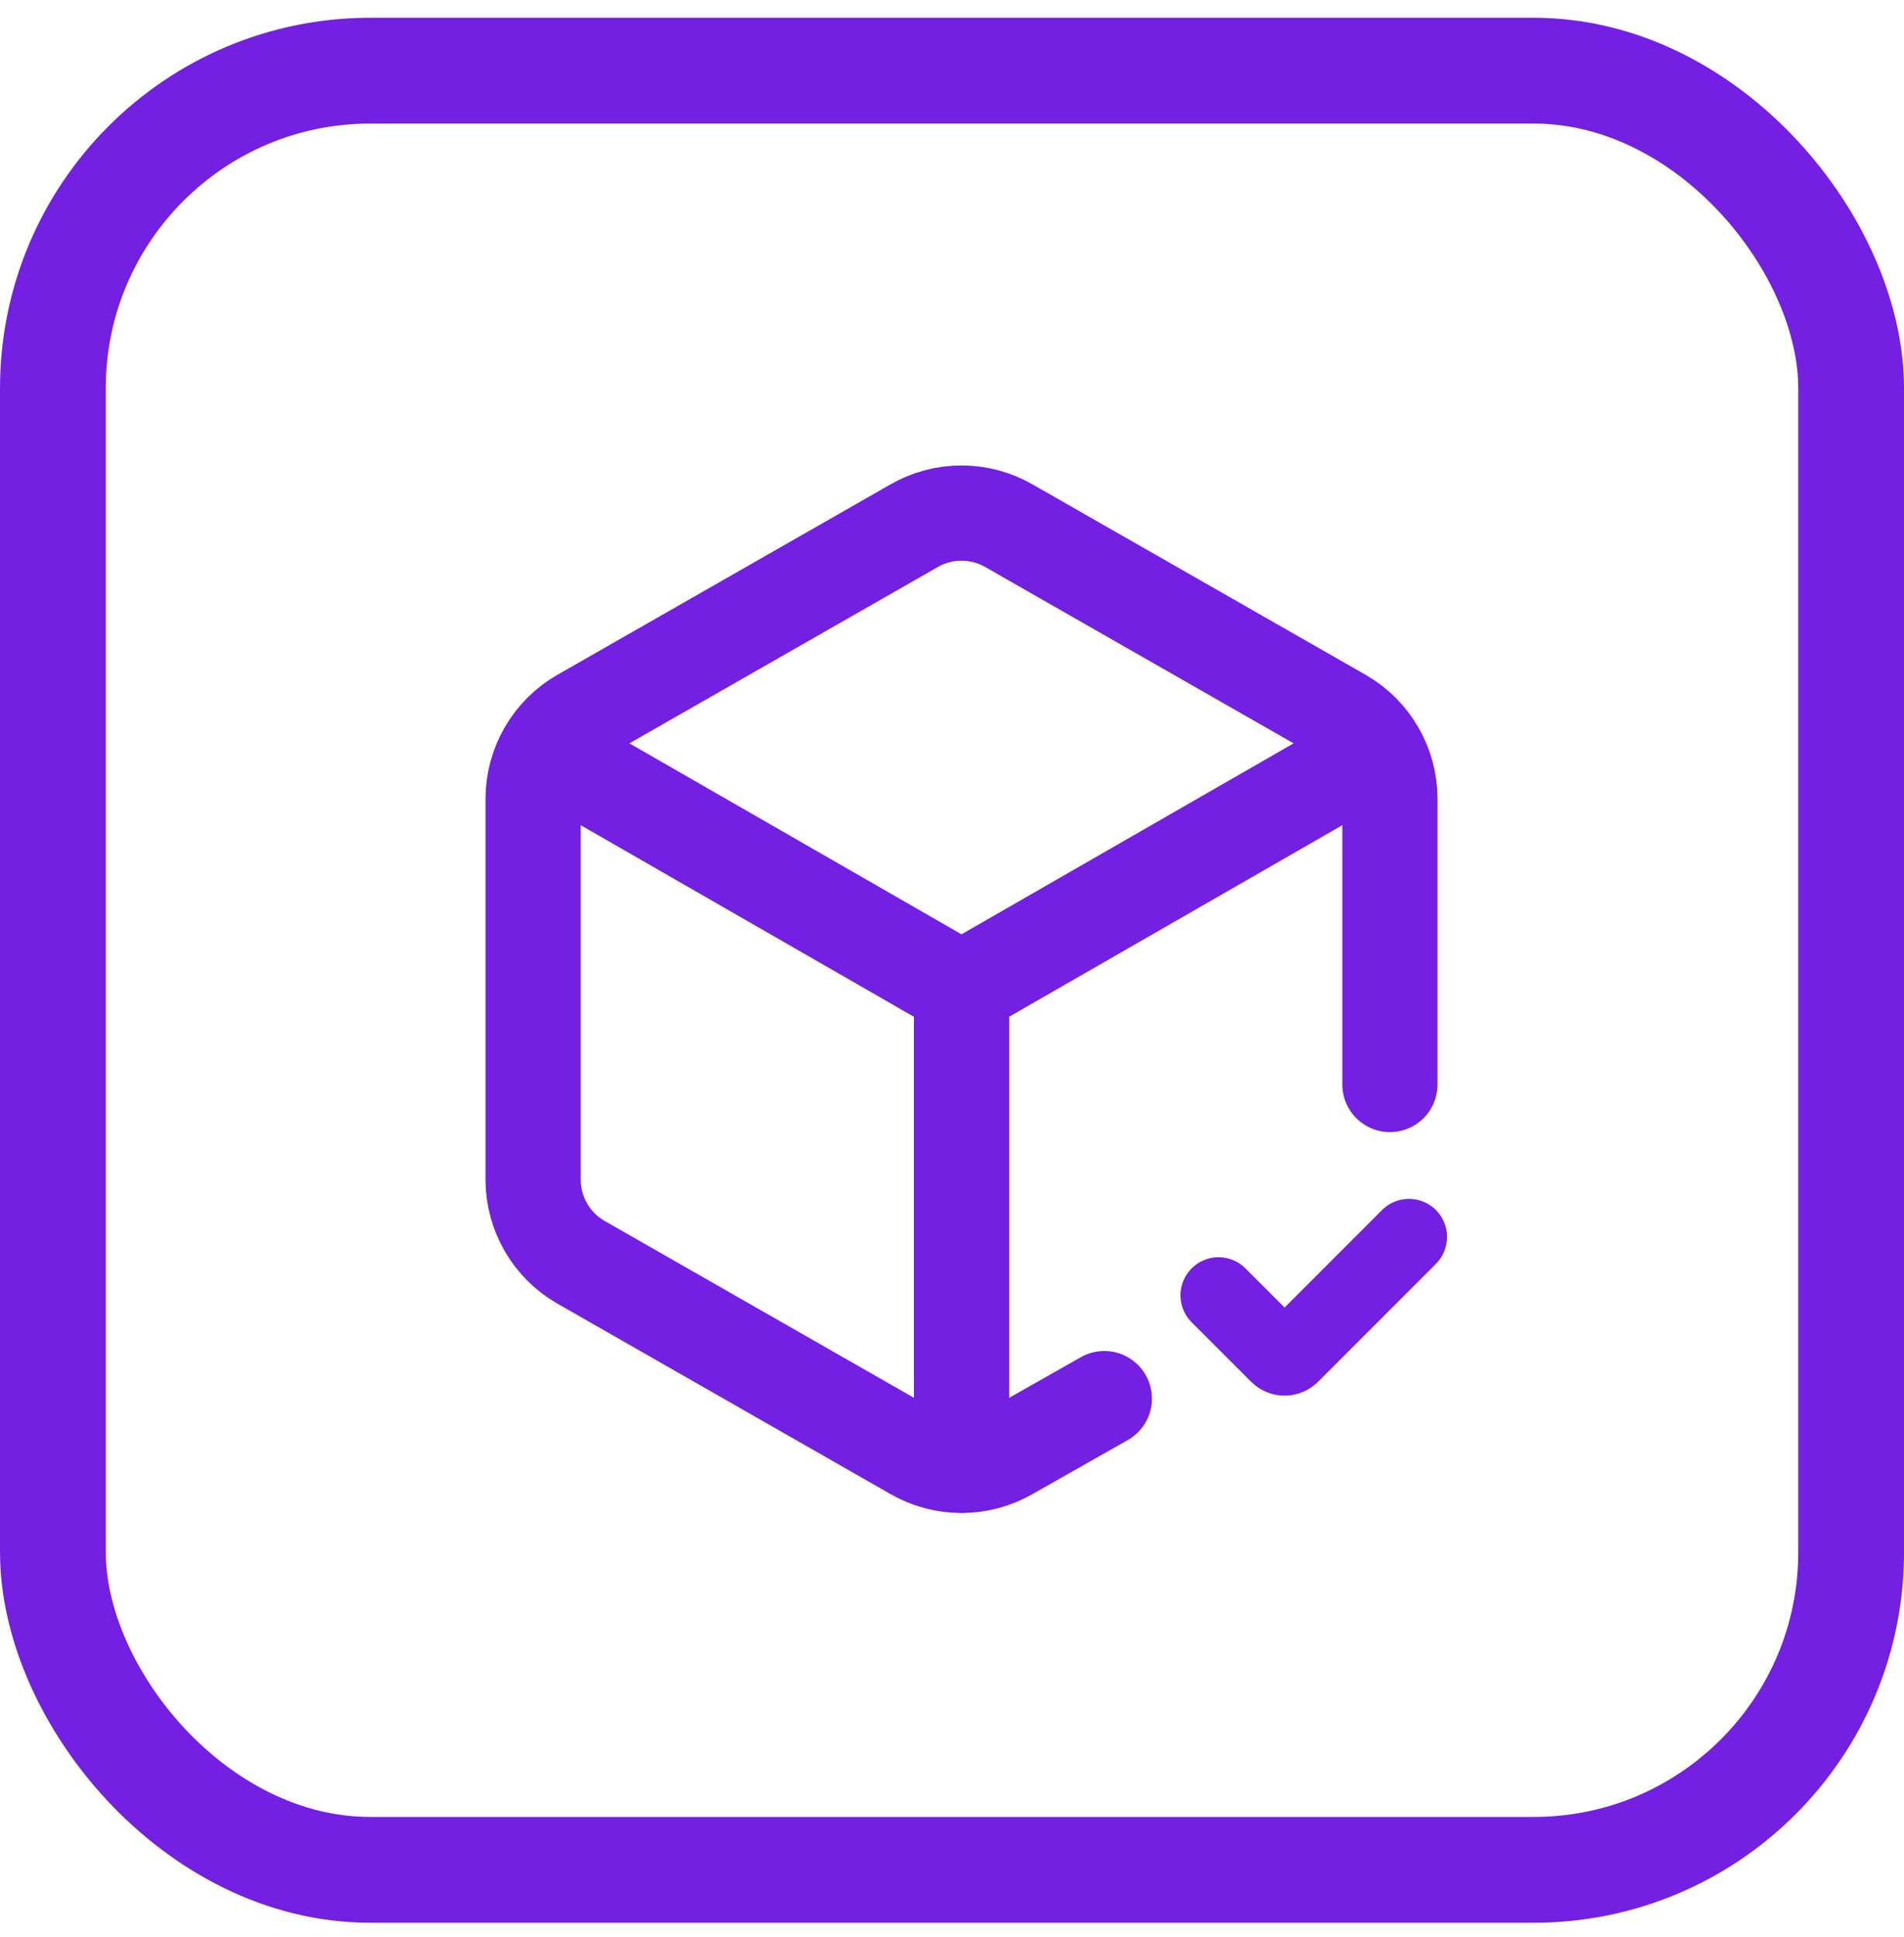
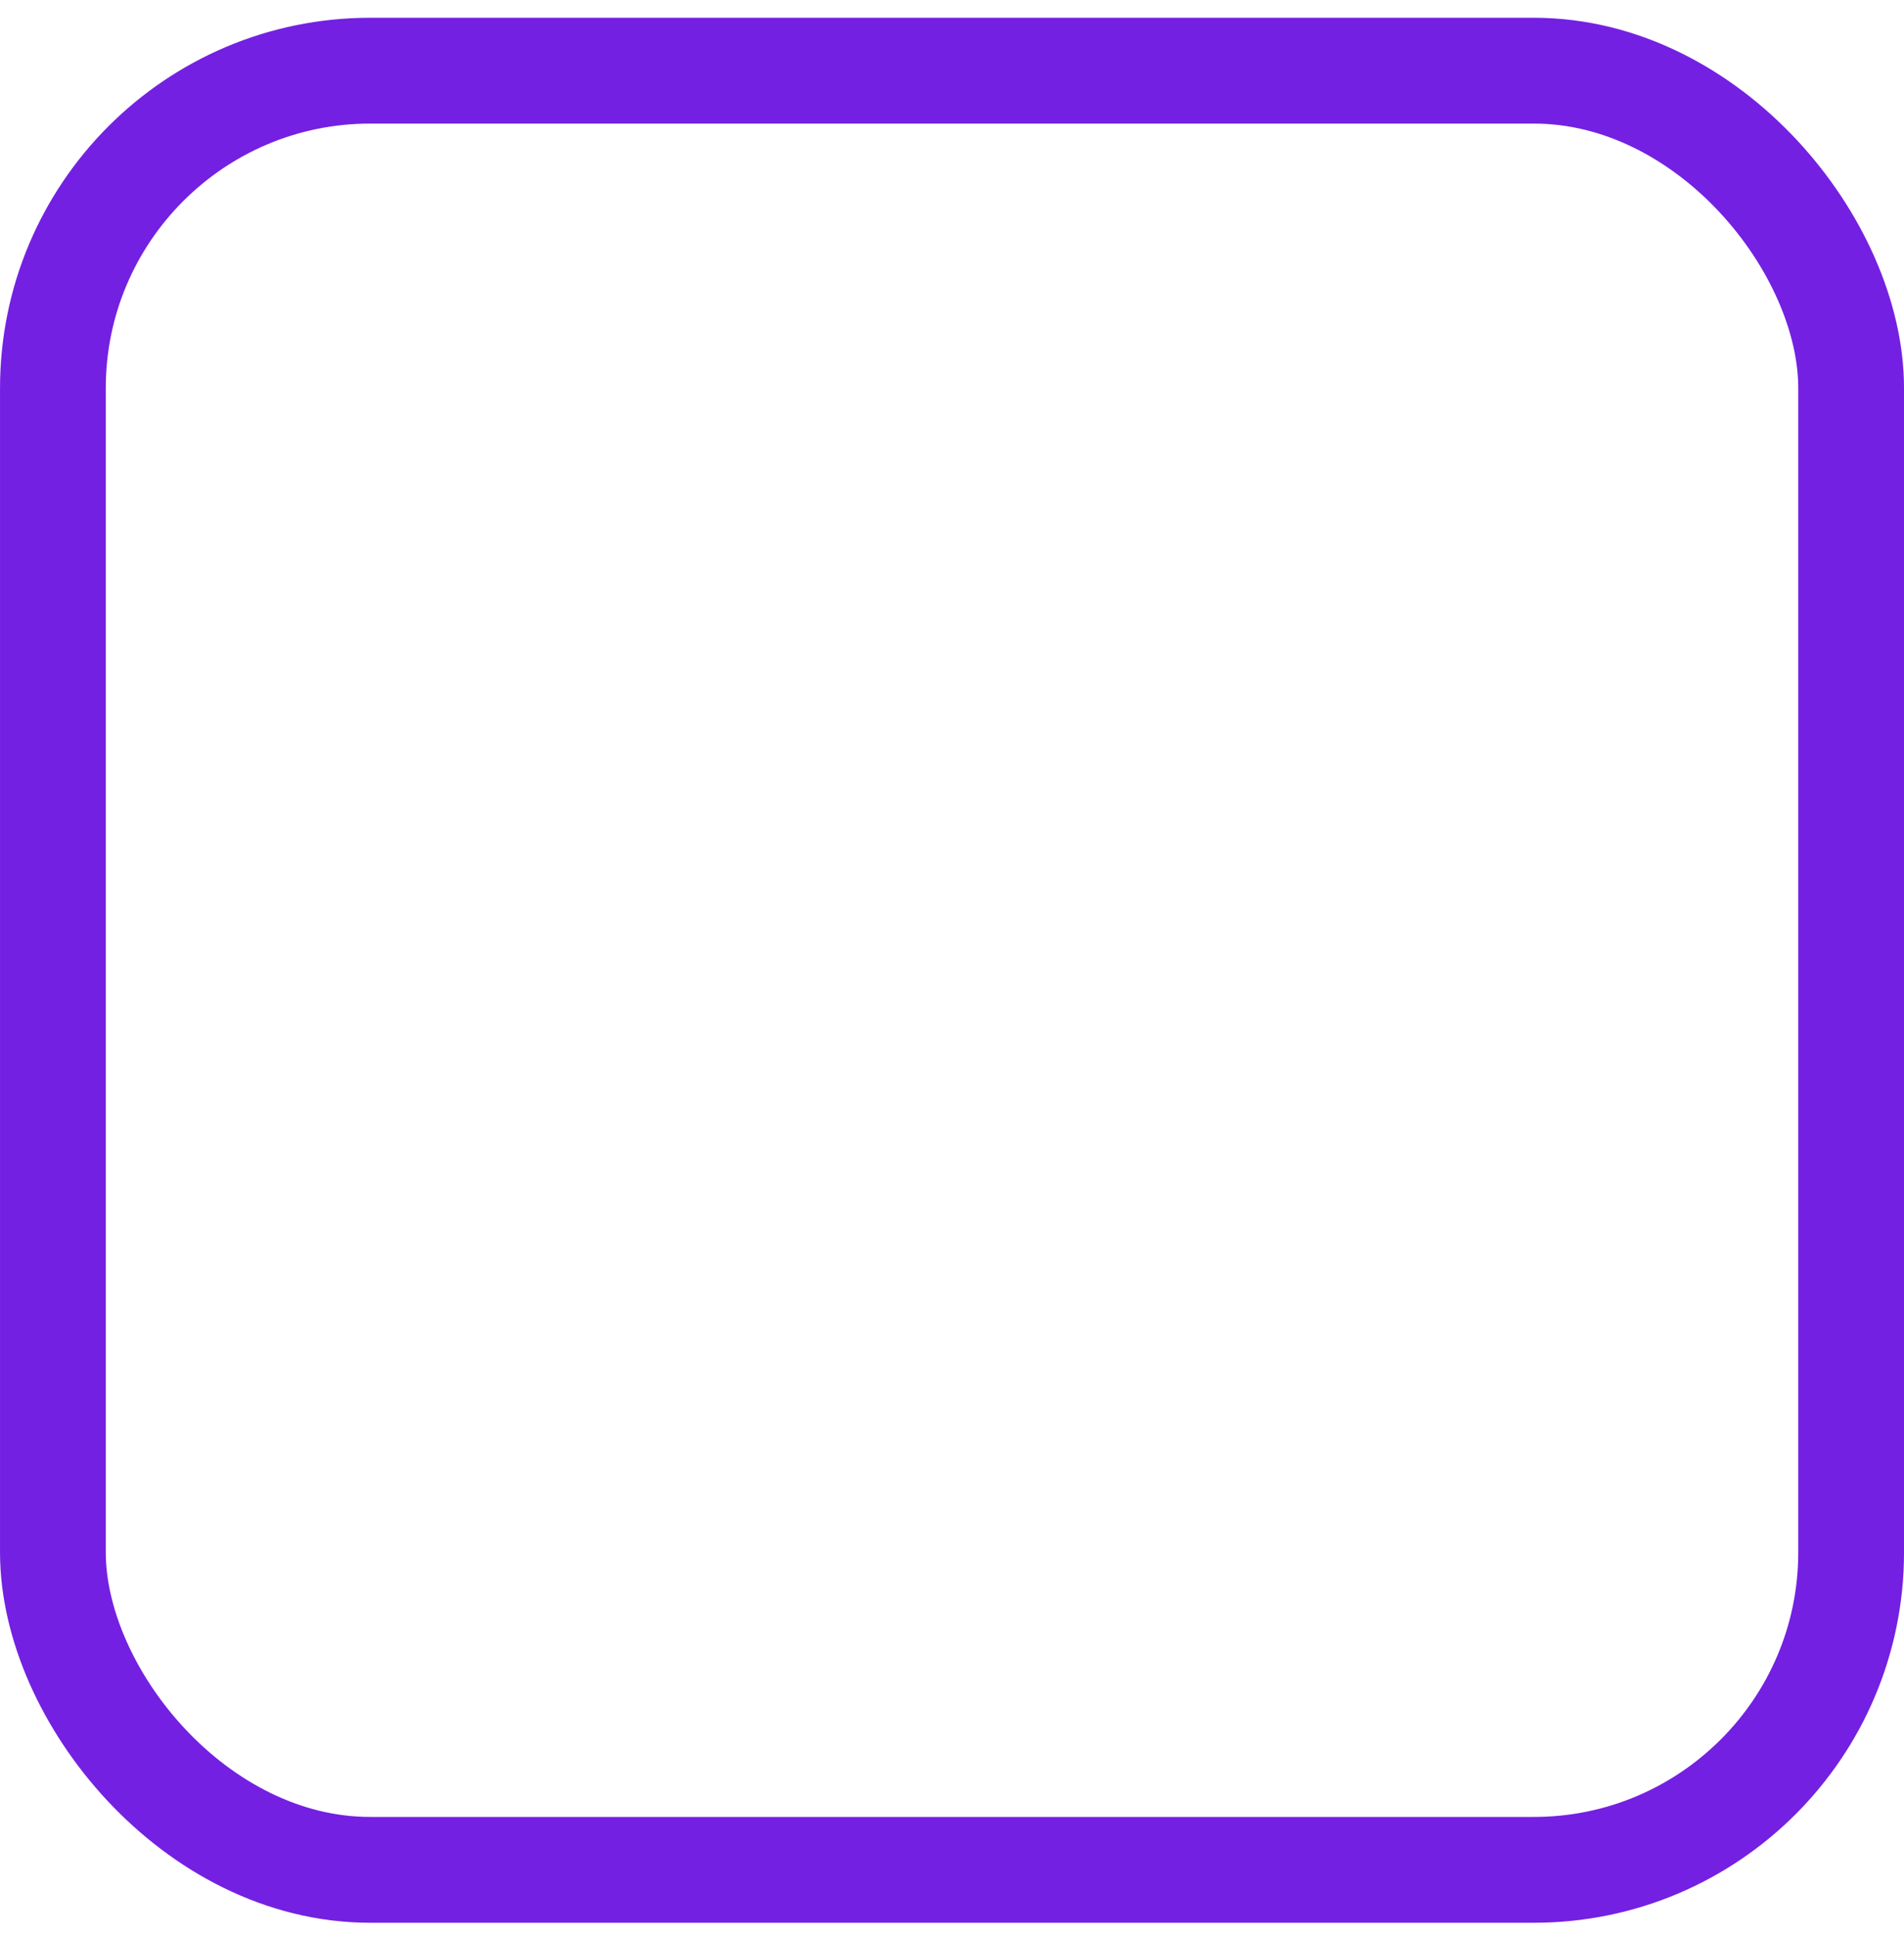
<svg xmlns="http://www.w3.org/2000/svg" width="60" height="61" viewBox="0 0 60 61" fill="none">
  <rect x="1.667" y="2.226" width="56.667" height="56.667" rx="10" stroke="#7420E2" stroke-width="3.333" />
-   <path d="M44.4 38.96L40.687 42.673C40.573 42.787 40.389 42.787 40.275 42.673L38.4 40.798" stroke="#7420E2" stroke-width="2.4" stroke-linecap="round" />
-   <path d="M43.8 34.157V25.157C43.8 24.631 43.661 24.114 43.397 23.659C43.134 23.203 42.756 22.825 42.3 22.562L31.8 16.562C31.344 16.299 30.827 16.16 30.3 16.16C29.773 16.16 29.256 16.299 28.8 16.562L18.3 22.562C17.844 22.825 17.466 23.203 17.203 23.659C16.939 24.114 16.801 24.631 16.8 25.157V37.157C16.801 37.683 16.939 38.2 17.203 38.655C17.466 39.111 17.844 39.489 18.3 39.752L28.8 45.752C29.256 46.015 29.773 46.154 30.3 46.154C30.827 46.154 31.344 46.015 31.8 45.752L34.8 44.051M17.25 23.657L30.3 31.157M30.3 31.157L43.35 23.657M30.3 31.157L30.3 46.157" stroke="#7420E2" stroke-width="3" stroke-linecap="round" stroke-linejoin="round" />
</svg>